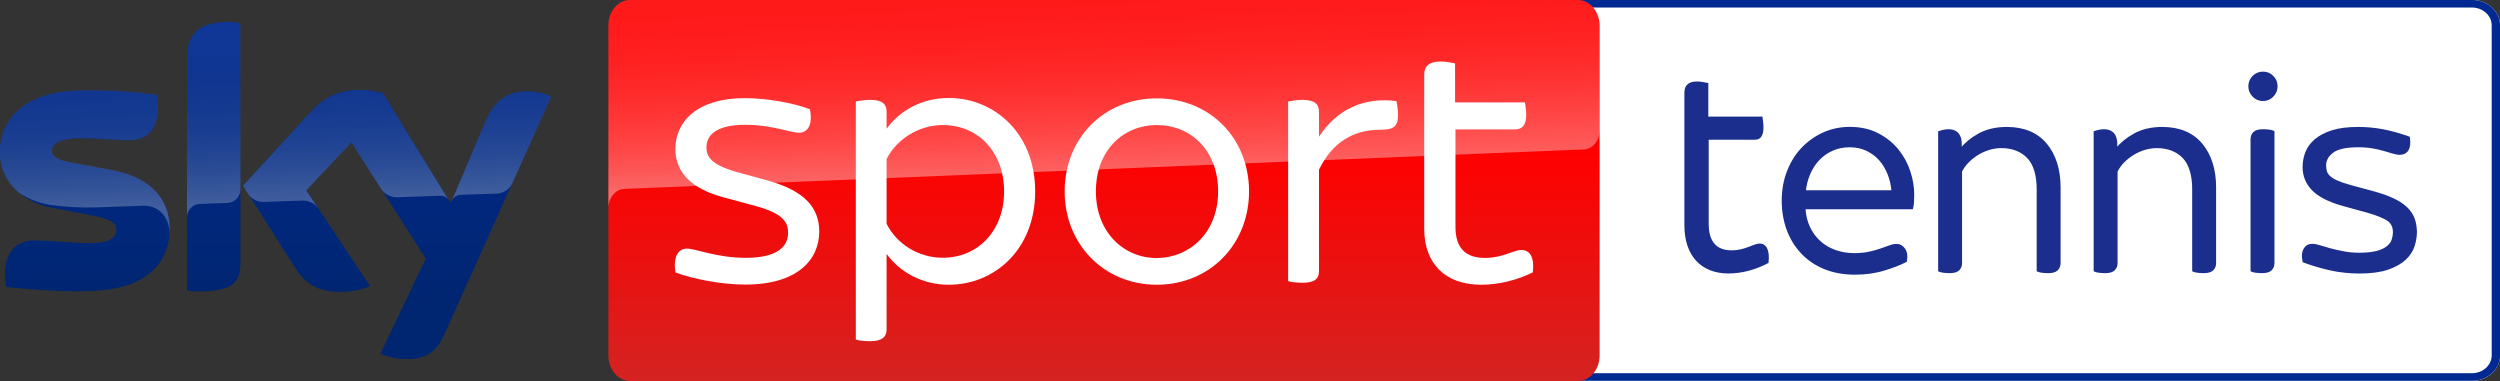
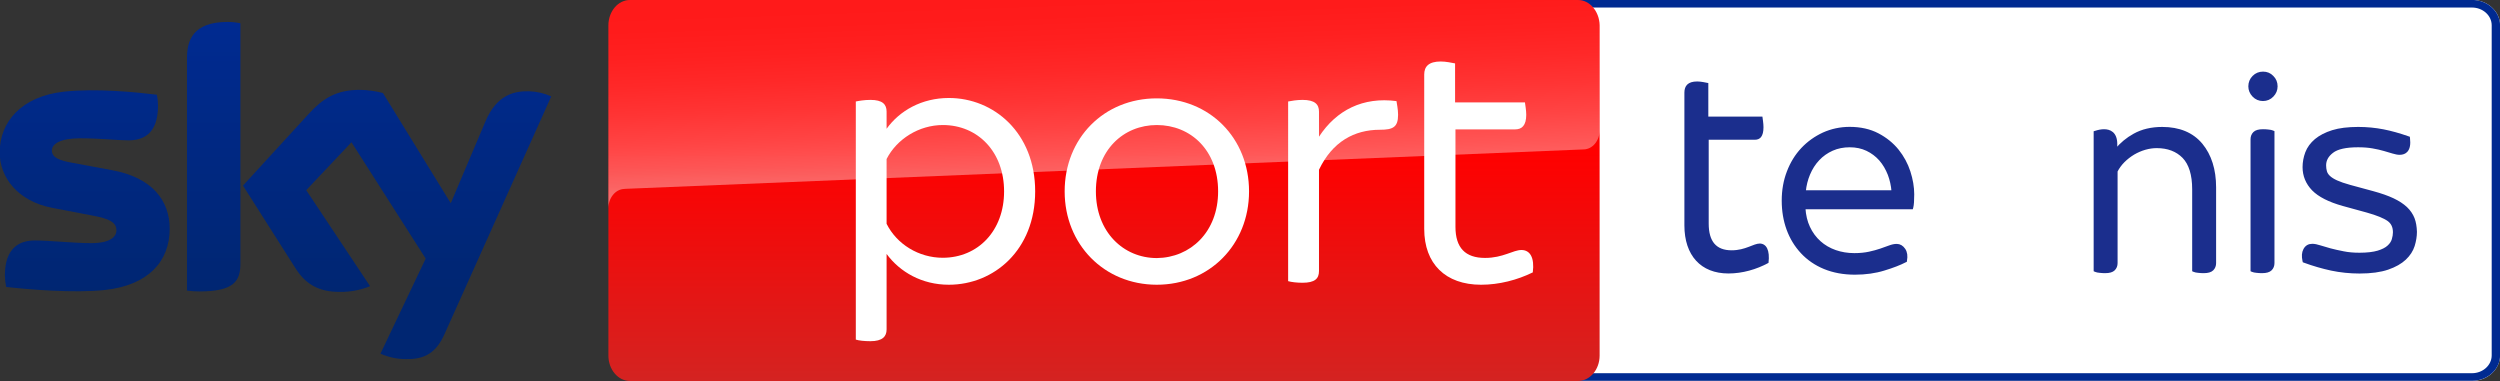
<svg xmlns="http://www.w3.org/2000/svg" version="1.1" id="Livello_1" x="0px" y="0px" viewBox="0 0 3281.1 500" style="enable-background:new 0 0 3281.1 500;" xml:space="preserve">
  <rect x="0" y="0" width="3281.1" height="500" fill="#333333" stroke="none" />
  <style type="text/css">
	.st0{fill:#FFFFFF;}
	.st1{fill:#002A91;}
	.st2{fill:url(#Sky_Logo_2_);}
	.st3{opacity:0.25;fill:url(#s25_2_);enable-background:new    ;}
	.st4{fill:url(#Plinth_1_);}
	.st5{opacity:0.4;fill:url(#p40_2_);enable-background:new    ;}
	.st6{fill:#1B2E8D;}
	.st7{fill:#1B2E8D;stroke:#1B2E8D;stroke-width:3;stroke-miterlimit:10;}
</style>
  <g id="Sky_Sports_News_PRIMARY_RGB">
    <g>
      <path id="Path_4_" class="st0" d="M3244.4,499.9H2038.6c-20.2,0-36.8-15-36.8-33.3V33.2c0-18.3,16.6-33.3,36.8-33.3h1205.8    c20.2,0,36.8,15,36.8,33.3v433.3C3281.1,484.9,3264.6,499.9,3244.4,499.9z" />
      <path id="Path_1_" class="st1" d="M3244.4,9.9c14.2,0,25.8,10.5,25.8,23.3v433.3c0,12.8-11.6,23.3-25.8,23.3H2038.6    c-14.2,0-25.8-10.5-25.8-23.3V33.2c0-12.8,11.6-23.3,25.8-23.3L3244.4,9.9 M3244.4-0.1H2038.6c-20.2,0-36.8,15-36.8,33.3v433.3    c0,18.3,16.6,33.3,36.8,33.3h1205.8c20.2,0,36.8-15,36.8-33.3V33.2C3281.1,14.9,3264.6-0.1,3244.4-0.1L3244.4-0.1z" />
    </g>
    <g>
      <linearGradient id="Sky_Logo_2_" gradientUnits="userSpaceOnUse" x1="361.55" y1="422.8" x2="361.55" y2="865.325" gradientTransform="matrix(1 0 0 1 0 -394)">
        <stop offset="0" style="stop-color:#002A91" />
        <stop offset="0.8" style="stop-color:#002672" />
      </linearGradient>
      <path id="Sky_Logo_1_" class="st2" d="M499.3,464.2c10.5,4.6,21.8,7.1,33.2,7.1c26.1,0.6,40.4-9.4,50.9-32.8l140.1-312    c-9.1-4.1-19-6.4-29-6.7c-18.1-0.4-42.3,3.3-57.6,40.1l-45.3,106.8l-89-144.6c-9.8-2.6-19.9-4-30-4.2c-31.5,0-49,11.5-67.2,31.3    l-86.5,94.4L388.4,353c12.9,19.9,29.8,30.1,57.3,30.1c13.7,0.2,27.3-2.3,40-7.5l-83.8-126l59.4-62.9l97.4,152.7L499.3,464.2z     M315.5,346.3c0,23-9,36.2-54,36.2c-5.4,0-10.8-0.4-16.1-1.1V76.2c0-23.2,7.9-47.4,53.2-47.4c5.7,0,11.4,0.6,16.9,1.7V346.3z     M222.7,300.2c0,43-28.1,74.2-85.1,80.4c-41.3,4.4-101.1-0.8-129.5-4c-1-4.9-1.6-9.9-1.7-15c0-37.4,20.2-46,39.2-46    c19.8,0,50.9,3.5,74,3.5c25.5,0,33.2-8.6,33.2-16.9c0-10.7-10.2-15.2-30-19l-54.2-10.4c-45-8.6-69-39.7-69-72.7    c0-40.1,28.4-73.6,84.3-79.8c42.3-4.6,93.8,0.6,122,4c1,4.7,1.5,9.5,1.5,14.4c0,37.4-19.8,45.5-38.8,45.5    c-14.6,0-37.3-2.7-63.2-2.7c-26.3,0-37.3,7.3-37.3,16.1c0,9.4,10.4,13.2,26.9,16.1l51.7,9.6C199.8,232.9,222.7,263.2,222.7,300.2z    " />
      <linearGradient id="s25_2_" gradientUnits="userSpaceOnUse" x1="365.08" y1="657.301" x2="359.229" y2="489.771" gradientTransform="matrix(1 0 0 1 0 -394)">
        <stop offset="0" style="stop-color:#FFFFFF" />
        <stop offset="0.12" style="stop-color:#FFFFFF;stop-opacity:0.835" />
        <stop offset="0.269" style="stop-color:#FFFFFF;stop-opacity:0.658" />
        <stop offset="0.419" style="stop-color:#FFFFFF;stop-opacity:0.511" />
        <stop offset="0.568" style="stop-color:#FFFFFF;stop-opacity:0.397" />
        <stop offset="0.716" style="stop-color:#FFFFFF;stop-opacity:0.315" />
        <stop offset="0.86" style="stop-color:#FFFFFF;stop-opacity:0.266" />
        <stop offset="1" style="stop-color:#FFFFFF;stop-opacity:0.25" />
      </linearGradient>
-       <path id="s25_1_" class="st3" d="M723.6,126.5l-51.3,114.2c-4,8.2-12.3,13.4-21.4,13.4l-46.8,1.6c-5.1,0.3-9.6,3.7-11.4,8.5v-0.1    l44.2-104.2c15.4-36.8,39.6-40.5,57.6-40.1C704.6,120.1,714.4,122.4,723.6,126.5z M589.2,263.1l-86.6-140.8    c-9.8-2.6-19.9-4-30-4.2c-31.5,0-49,11.5-67.2,31.3l-86.5,94.4l6.9,10.9c4.5,6.8,12.3,10.7,20.5,10.3c4.1-0.1,45.9-1.6,49.3-1.7    c8.5-0.7,16.7,3,21.8,9.8l0,0l-15.5-23.3l59.4-62.9l39.9,62.5l0,0c4.9,6.2,12.5,9.7,20.4,9.5c2.1-0.1,54.3-1.9,56.7-2    C582.7,256.9,586.9,259.3,589.2,263.1L589.2,263.1z M298.6,28.9c-45.3,0-53.2,24.2-53.2,47.4v209c0-9.6,7.7-17.4,17.3-17.7    l35.1-1.2c9.8,0,17.8-8,17.8-17.8l0,0v-218C309.9,29.4,304.3,28.8,298.6,28.9z M146.8,223.1l-51.7-9.6    c-16.5-2.9-26.9-6.7-26.9-16.1c0-8.8,11-16.1,37.3-16.1c25.9,0,48.6,2.7,63.2,2.7c19,0,38.8-8.1,38.8-45.5c0-4.8-0.5-9.7-1.5-14.4    c-28.2-3.5-79.7-8.6-122-4c-56,6.2-84.4,39.8-84.4,79.8c0.1,21.4,10.2,41.6,27.3,54.5c12.6,7.8,26.8,12.9,41.5,14.8    c19.2,2.6,38.5,3.6,57.8,3c6.1-0.2,51.7-1.8,61.7-2.2c23.1-0.8,35.7,18.9,34.4,38.7c0-0.3,0-0.5,0.1-0.8v-0.2    c0.2-2.6,0.3-5.2,0.3-7.8C222.7,263.2,199.8,232.9,146.8,223.1z" />
      <linearGradient id="Plinth_1_" gradientUnits="userSpaceOnUse" x1="5231.493" y1="523.115" x2="5231.493" y2="503.885" gradientTransform="matrix(79.798 0 0 -26 -416015.281 13601)">
        <stop offset="0.4" style="stop-color:#FF0000" />
        <stop offset="1" style="stop-color:#D42321" />
      </linearGradient>
      <path id="Plinth_2_" class="st4" d="M2070.9,0H826.7c-15.5,0-28.2,15-28.2,33.3v433.4c0,18.3,12.7,33.3,28.2,33.3h1244.5    c15.5,0,28.2-15,28.2-33.3V33.3C2099.1,15,2086.4,0,2070.9,0z" />
      <linearGradient id="p40_2_" gradientUnits="userSpaceOnUse" x1="1451.769" y1="628.028" x2="1443.065" y2="378.768" gradientTransform="matrix(1 0 0 1 0 -394)">
        <stop offset="0" style="stop-color:#FFFFFF" />
        <stop offset="0.12" style="stop-color:#FFFFFF;stop-opacity:0.835" />
        <stop offset="0.269" style="stop-color:#FFFFFF;stop-opacity:0.658" />
        <stop offset="0.419" style="stop-color:#FFFFFF;stop-opacity:0.511" />
        <stop offset="0.568" style="stop-color:#FFFFFF;stop-opacity:0.397" />
        <stop offset="0.716" style="stop-color:#FFFFFF;stop-opacity:0.315" />
        <stop offset="0.86" style="stop-color:#FFFFFF;stop-opacity:0.266" />
        <stop offset="1" style="stop-color:#FFFFFF;stop-opacity:0.25" />
      </linearGradient>
      <path id="p40_1_" class="st5" d="M818.8,248c0,0,0.9-0.1,2.7-0.2c83.6-3.5,1256.8-51.7,1256.8-51.7c11.8-0.1,21.2-11.5,21.1-25.3    V33.3c0-18.4-12.6-33.3-28.2-33.3H826.7c-15.6,0-28.2,14.9-28.2,33.3V274C798.2,260.4,807.2,248.7,818.8,248z" />
-       <path class="st0" d="M886.4,357.5c-2.9-20.4,3.3-31.2,15.4-31.2c11.2,0,38.8,12.1,77.1,12.1c40.4,0,55.4-14.2,55.4-32.9    c0-13.3-5.8-25-42.1-35l-41.6-11.2c-46.2-12.1-64.2-35.4-64.2-63.8c0-35.4,27.9-66.7,91.2-66.7c28.3,0,63.8,6.2,85.4,14.6    c3.8,20-2.5,30.8-14.6,30.8c-10.8,0-35.4-10.4-70-10.4c-37.5,0-51.2,12.9-51.2,29.6c0,11.7,5.4,22.5,38.8,32.1l42.5,11.7    c47.5,13.3,66.7,35.4,66.7,66.7c0,36.7-28.3,69.6-97.1,69.6C947.3,373.6,909.3,366.1,886.4,357.5z" />
      <path class="st0" d="M1358.6,251.2c0,77.1-54.2,122.5-113.3,122.5c-35.4,0-64.2-16.7-81.7-40.4v99.1c0,9.2-5.4,15.4-21.2,15.4    c-7.9,0-15.4-0.8-19.2-2.1V133.2c3.8-0.8,11.2-2.1,19.2-2.1c15.8,0,21.2,5.8,21.2,15.4V169c17.1-23.8,46.2-40.4,81.7-40.4    C1304.4,128.6,1358.6,174.4,1358.6,251.2z M1317.8,251.2c0-51.7-34.2-87.1-80.4-87.1c-31.2,0-60.4,18.3-73.8,44.6v85    c13.3,26.7,42.1,44.6,73.8,44.6C1283.6,338.2,1317.8,302.9,1317.8,251.2z" />
      <path class="st0" d="M1397.3,251.2c0-70,51.7-122.1,120.8-122.1c69.6,0,121.2,52.1,121.2,122.1c0,69.6-51.7,122.5-121.2,122.5    C1449.1,373.6,1397.3,320.8,1397.3,251.2z M1598.7,251.2c0-54.2-36.2-87.1-80.4-87.1c-43.8,0-80,32.9-80,87.1    c0,53.3,36.2,87.5,80,87.5C1562.4,338.2,1598.7,304.5,1598.7,251.2z" />
      <path class="st0" d="M1834.9,150.7c0,16.2-6.7,19.6-23.8,19.6c-33.8,0-62.5,15.8-80,52.5v132.9c0,10-5.4,15.4-21.7,15.4    c-6.7,0-14.6-0.8-18.8-2.1V133.2c3.8-0.8,11.7-2.1,18.8-2.1c16.2,0,21.7,5.8,21.7,15.4v32.9c22.9-35,57.9-52.5,101.7-46.7    C1833.3,136.1,1834.9,143.6,1834.9,150.7z" />
      <path class="st0" d="M2011.7,357.5c-20.4,10-44.2,16.2-67.9,16.2c-46.7,0-74.6-27.5-74.6-73.3V97.8c0-10.4,5.8-17.1,21.7-17.1    c6.7,0,14.6,1.7,18.8,2.5v51.2h91.7c0.4,3.3,1.7,10.4,1.7,16.2c0,14.2-5.8,19.2-14.6,19.2h-78.3v127.9c0,27.5,12.9,40.8,38.8,40.8    c23.8,0,36.7-10.4,47.9-10.4C2008,328.2,2014.2,337.9,2011.7,357.5z" />
    </g>
    <g>
      <g>
        <g transform="translate(46.367, 4.117)">
          <path class="st6" d="M2274.7,340.9c-15.8,8.6-34.3,13.9-52.6,13.9c-36.2,0-57.8-23.7-57.8-63.1V117.5c0-8.9,4.5-14.7,16.8-14.7      c5.2,0,11.3,1.5,14.6,2.1v44h71c0.3,2.8,1.4,8.9,1.4,13.9c0,12.2-4.5,16.5-11.3,16.5h-60.6v110c0,23.7,10,35.1,30.1,35.1      c18.4,0,28.4-8.9,37.1-8.9C2271.9,315.8,2276.7,324.1,2274.7,340.9z" />
        </g>
      </g>
      <path class="st7" d="M2490.6,197.3c-6.8-8.4-15.5-15.5-26-21c-10.5-5.5-23-8.3-37-8.3c-12.3,0-23.8,2.5-34.5,7.3    c-10.6,4.9-20,11.6-27.9,20c-7.9,8.4-14.2,18.6-18.6,30.2c-4.5,11.6-6.7,24.3-6.7,37.8c0,13.5,2.1,26.1,6.3,37.6    c4.2,11.5,10.4,21.7,18.5,30.4c8.1,8.7,18.1,15.6,29.8,20.4c11.7,4.8,25.1,7.3,39.9,7.3c13.9,0,26.9-1.8,38.4-5.4    c11.5-3.5,20.8-7.1,27.7-10.7l0.7-0.3l0.1-0.7c1.1-5.9,0.4-10.8-2.1-14.5c-2.6-3.8-5.9-5.8-9.9-5.8c-2.9,0-6.2,0.7-9.6,2    c-3.2,1.2-6.9,2.6-11.5,4.1c-4.4,1.5-9.4,2.9-15,4.1c-5.5,1.2-12.1,1.9-19.5,1.9c-8.9,0-17.3-1.4-25-4.1    c-7.7-2.7-14.6-6.7-20.5-12c-5.9-5.3-10.7-11.8-14.2-19.4c-3.4-7.2-5.4-15.6-6-25.1h141.3l0.3-1.1c0.8-3.2,1.2-8.7,1.2-17    c0-9.4-1.7-19.4-5-29.6C2502.5,215.2,2497.4,205.8,2490.6,197.3z M2368.5,251.2c0.8-8,2.7-15.6,5.6-22.5    c3.1-7.4,7.2-13.9,12.4-19.4c5.1-5.5,11.3-9.8,18.2-12.9c7-3.1,14.7-4.6,23-4.6c8.3,0,15.9,1.6,22.6,4.8c6.7,3.2,12.5,7.6,17.3,13    c4.8,5.5,8.6,12,11.5,19.4c2.6,6.9,4.3,14.4,4.9,22.2H2368.5z" />
-       <path class="st7" d="M2633.7,168.1c-14.1,0-26.4,2.9-36.8,8.7c-9.4,5.2-17.3,11.8-23.7,19.6v-7.2c0-15-8.6-18.1-15.9-18.1    c-3.4,0-7.1,0.7-11.1,2l-1,0.3V355l0.9,0.4c1.4,0.6,3.3,1,5.7,1.2c2.3,0.3,4.7,0.4,7,0.4c5.5,0,9.3-1.1,11.5-3.3    c2.2-2.2,3.3-5,3.3-8.4V224.7c2.4-4.7,5.6-9.1,9.4-12.9c3.9-3.9,8.3-7.3,13.1-10.2c4.8-2.8,9.9-5,15.1-6.5    c5.3-1.5,10.4-2.2,15.3-2.2c14.6,0,26.4,4.5,35,13.3c8.6,8.9,13,23.1,13,42.2V355l0.9,0.4c1.4,0.6,3.3,1,5.7,1.2    c2.3,0.3,4.7,0.4,7,0.4c5.5,0,9.3-1.1,11.5-3.3c2.2-2.2,3.3-5,3.3-8.4v-99.4c0-23.2-6-42.1-17.7-56.3    C2673.3,175.3,2656,168.1,2633.7,168.1z" />
      <path class="st7" d="M2837.8,168.1c-14.1,0-26.4,2.9-36.8,8.7c-9.4,5.2-17.3,11.8-23.7,19.6v-7.2c0-15-8.6-18.1-15.9-18.1    c-3.4,0-7.1,0.7-11.1,2l-1,0.3V355l0.9,0.4c1.4,0.6,3.3,1,5.7,1.2c2.3,0.3,4.7,0.4,7,0.4c5.5,0,9.3-1.1,11.5-3.3    c2.2-2.2,3.3-5,3.3-8.4V224.7c2.4-4.7,5.6-9.1,9.4-12.9c3.9-3.9,8.3-7.3,13.1-10.2c4.8-2.8,9.9-5,15.1-6.5    c5.3-1.5,10.4-2.2,15.3-2.2c14.6,0,26.4,4.5,35,13.3c8.6,8.9,13,23.1,13,42.2V355l0.9,0.4c1.4,0.6,3.3,1,5.7,1.2    c2.3,0.3,4.7,0.4,7,0.4c5.5,0,9.3-1.1,11.5-3.3c2.2-2.2,3.3-5,3.3-8.4v-99.4c0-23.2-6-42.1-17.7-56.3    C2877.4,175.3,2860.1,168.1,2837.8,168.1z" />
      <path class="st7" d="M2977,171.5c-2.3-0.3-4.7-0.4-7-0.4c-5.5,0-9.3,1.1-11.5,3.3c-2.2,2.2-3.3,5-3.3,8.4V355l0.9,0.4    c1.4,0.6,3.3,1,5.7,1.2c2.3,0.3,4.7,0.4,7,0.4c5.5,0,9.3-1.1,11.5-3.3c2.2-2.2,3.3-5,3.3-8.4V173.1l-0.9-0.4    C2981.3,172.1,2979.5,171.7,2977,171.5z" />
      <path class="st7" d="M2970.1,95.5c-4.9,0-9.2,1.7-12.6,5.2c-3.4,3.4-5.2,7.7-5.2,12.6c0,4.7,1.7,8.8,5.1,12.4    c3.4,3.6,7.7,5.4,12.6,5.4c4.9,0,9.2-1.8,12.6-5.4c3.4-3.5,5.1-7.7,5.1-12.4c0-4.9-1.7-9.2-5.2-12.6    C2979.2,97.2,2975,95.5,2970.1,95.5z" />
      <path class="st7" d="M3167.5,286.8c-2-5.1-5.2-9.8-9.6-14c-4.4-4.1-10.2-7.9-17.2-11.2c-7-3.3-15.8-6.4-26.1-9.2l-30.6-8.3    c-7.2-2-13-4-17.4-6c-4.2-1.9-7.5-4-9.8-6.2c-2.2-2.1-3.6-4.3-4.3-6.7c-0.7-2.5-1.1-5.2-1.1-8.1c0-6.9,3.1-12.7,9.6-17.7    c6.5-5.1,17.9-7.6,33.9-7.6c7.2,0,13.6,0.5,19.2,1.5c5.6,1,10.6,2.1,15,3.4c4.4,1.3,8.3,2.4,11.5,3.4c3.4,1,6.3,1.6,8.8,1.6    c3.9,0,7-1.2,9.1-3.6c3-3.4,3.9-8.8,3-16.6l-0.1-0.9l-0.9-0.3c-11.4-4-22.4-7.1-32.7-9.1c-10.4-2-21.4-3.1-32.8-3.1    c-13.4,0-24.8,1.4-33.7,4.2c-9,2.8-16.4,6.7-22.1,11.4c-5.7,4.8-9.8,10.4-12.2,16.7c-2.3,6.2-3.5,12.6-3.5,19    c0,11.2,4.1,21.1,12.1,29.4c8,8.2,21.3,15,39.6,20.1l31.7,8.7c13.1,3.7,22.4,7.5,27.7,11.3c5,3.6,7.5,8.9,7.5,16    c0,2.9-0.5,6-1.5,9.4c-0.9,3.2-2.9,6.3-6,9.1c-3.1,2.9-7.7,5.2-13.6,7c-6,1.8-14.2,2.8-24.3,2.8c-7.7,0-14.8-0.6-21.1-1.9    c-6.4-1.2-12.2-2.6-17.3-3.9c-5.1-1.4-9.6-2.7-13.3-3.9c-3.9-1.3-7.4-2-10.3-2c-4.6,0-8,2-10.2,6.1c-2.1,3.9-2.4,8.8-1.1,14.7    l0.2,0.8l0.8,0.3c11.6,4.3,23.5,7.7,35.4,10.3c11.9,2.5,24.4,3.8,37,3.8c15,0,27.4-1.7,37-5c9.6-3.3,17.2-7.6,22.7-12.8    c5.5-5.2,9.2-11,11.2-17.3c1.9-6.2,2.9-12.3,2.9-18.2C3170.4,297.7,3169.4,291.8,3167.5,286.8z" />
    </g>
  </g>
</svg>